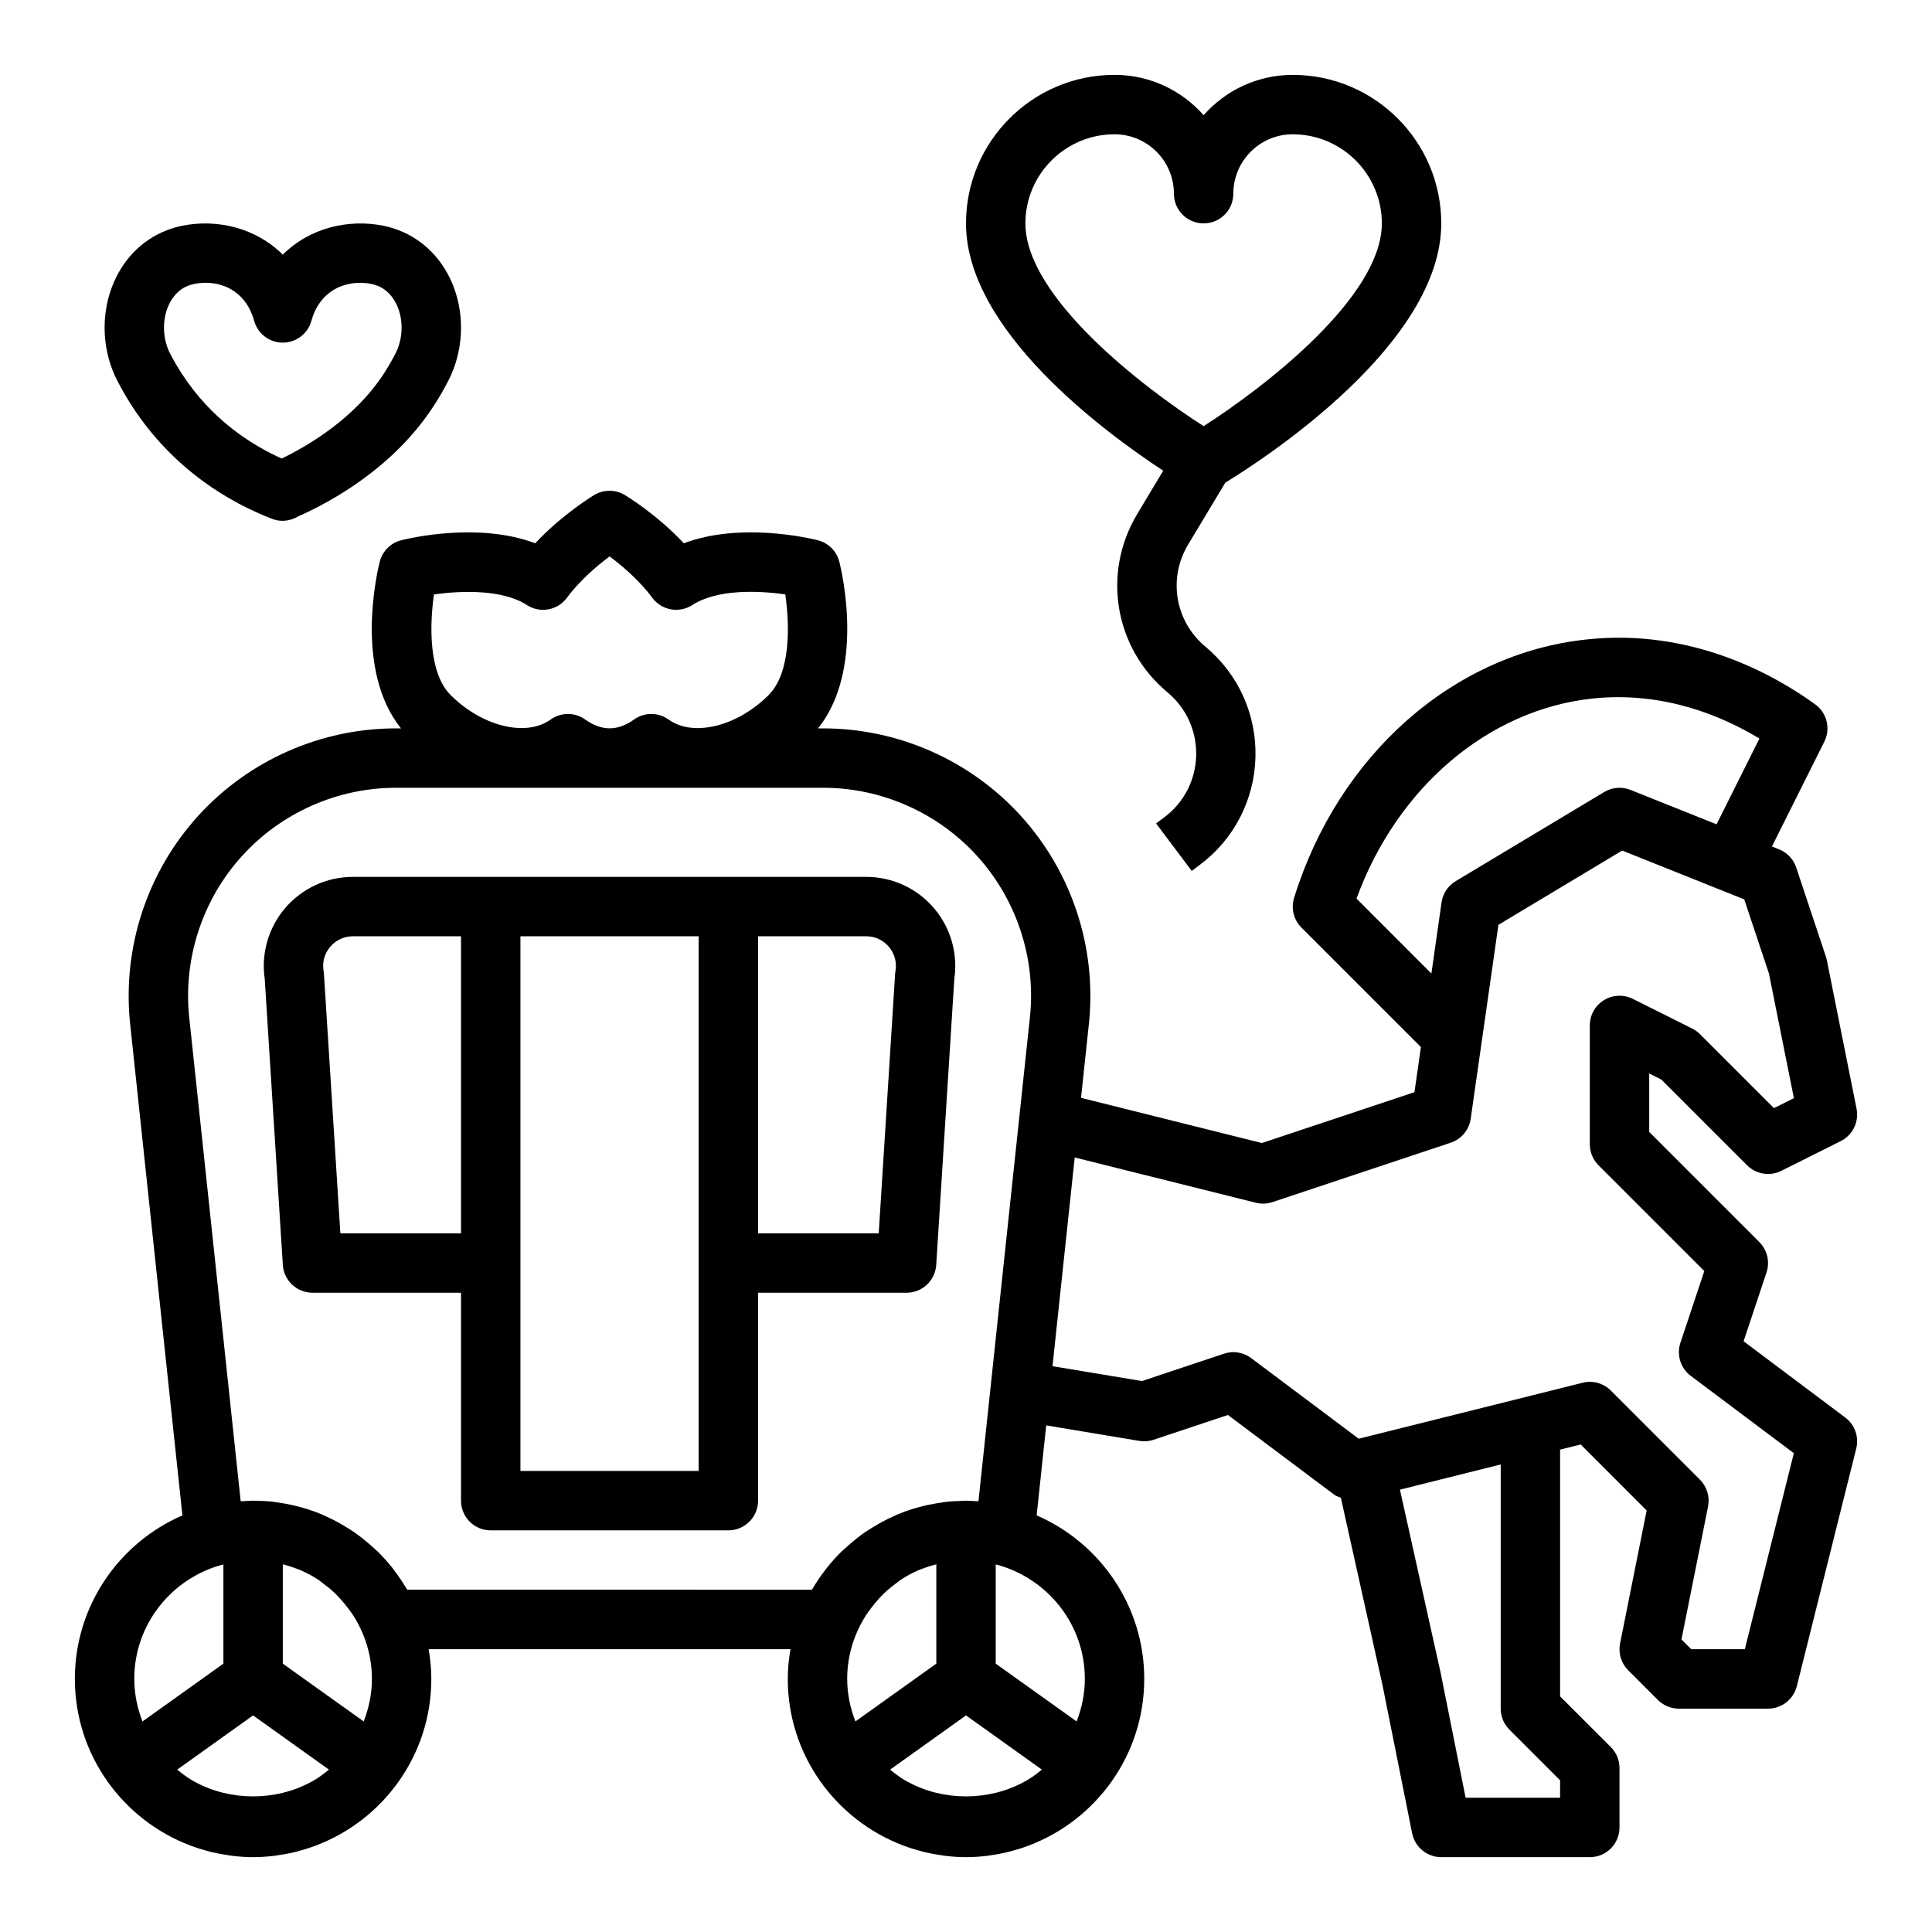
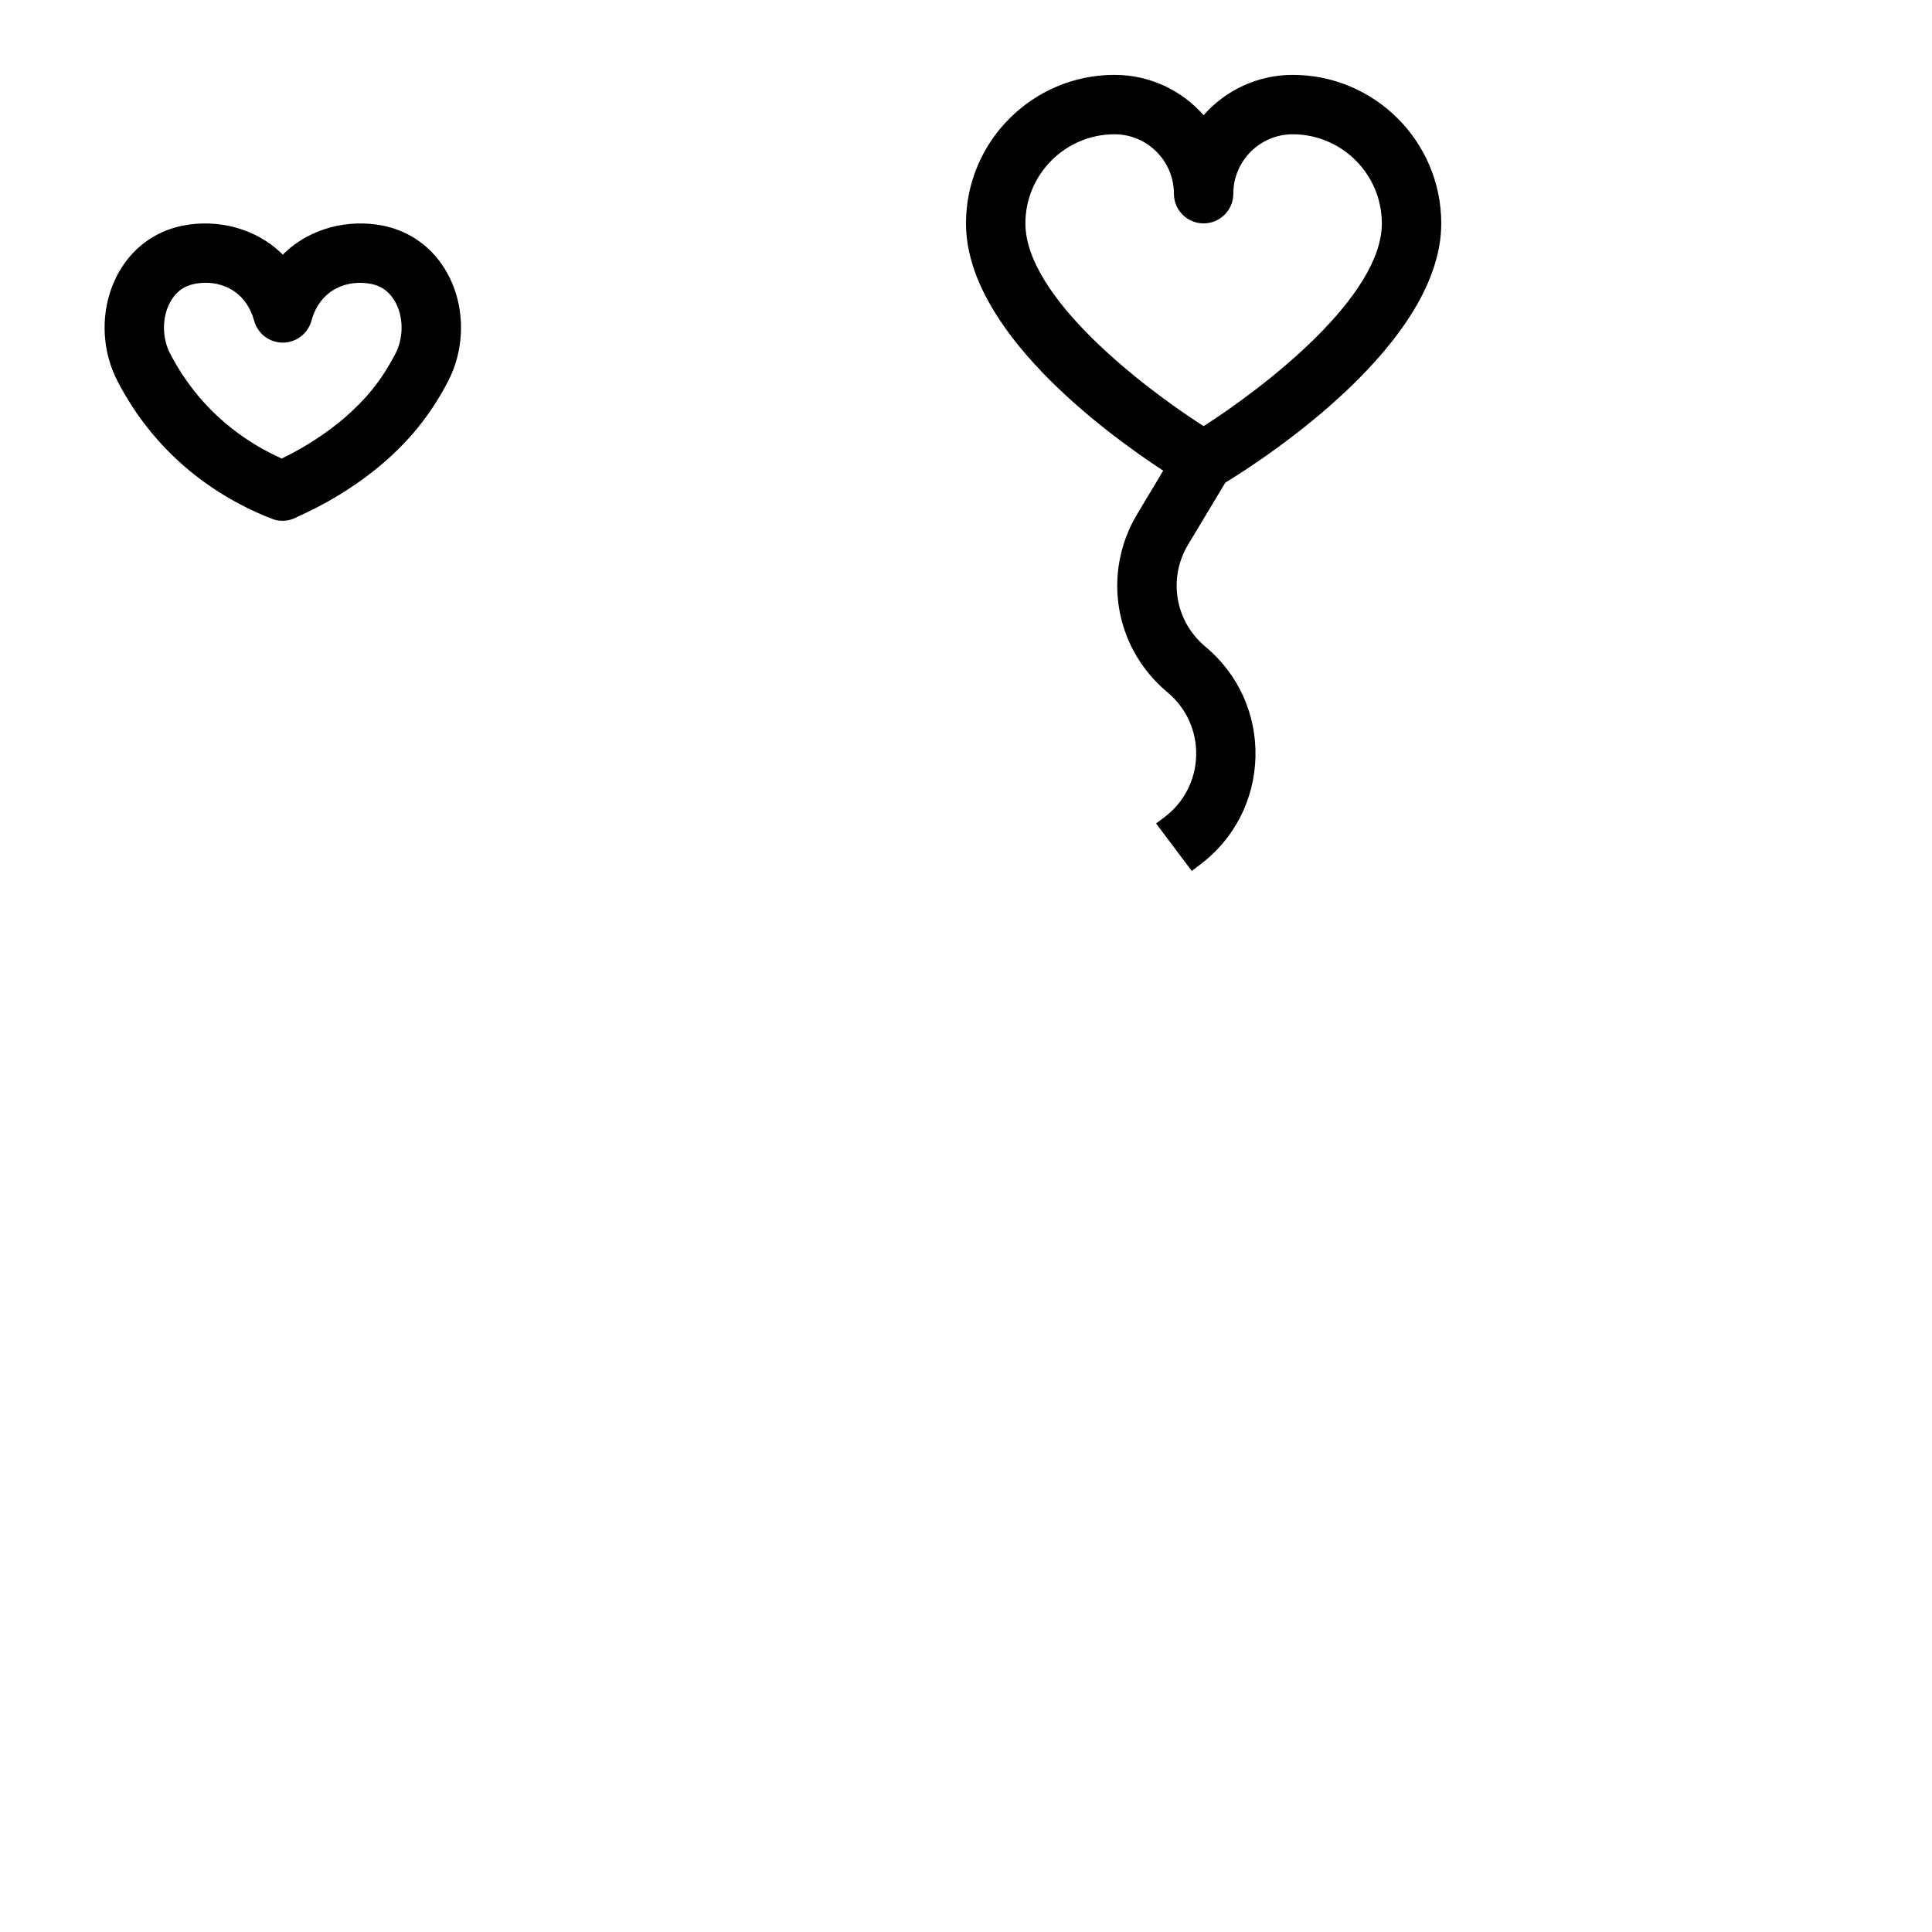
<svg xmlns="http://www.w3.org/2000/svg" fill="#000000" width="800px" height="800px" version="1.1" viewBox="144 144 512 512">
  <g>
-     <path d="m373.54 376.38h-136.01c-6.957 0-13.531 3.047-18.027 8.352-4.402 5.195-6.336 11.988-5.344 18.719l4.793 75.77c0.27 4.141 3.715 7.367 7.863 7.367h39.359v55.105c0 4.352 3.519 7.871 7.871 7.871h62.977c4.352 0 7.871-3.519 7.871-7.871v-55.105h39.359c4.148 0 7.598-3.227 7.856-7.375l4.793-75.77c0.992-6.723-0.945-13.523-5.344-18.719-4.488-5.297-11.062-8.344-18.016-8.344zm-139.34 94.465-4.352-68.754c-0.016-0.262-0.047-0.527-0.094-0.797-0.387-2.32 0.234-4.59 1.762-6.391 1.523-1.789 3.66-2.781 6.012-2.781h28.648v78.719zm94.949 62.977h-47.23v-141.7h47.23zm52.066-131.73-4.344 68.754h-31.977v-78.723h28.645c2.356 0 4.488 0.992 6.016 2.785 1.52 1.801 2.141 4.07 1.762 6.391-0.055 0.258-0.086 0.523-0.102 0.793z" />
-     <path d="m606.07 499.45 6.07-18.23c0.945-2.824 0.203-5.953-1.898-8.055l-29.184-29.188v-15.492l3.203 1.605 22.719 22.711c2.418 2.41 6.062 3 9.086 1.48l15.742-7.871c3.172-1.59 4.894-5.102 4.195-8.59l-7.871-39.359c-0.062-0.316-0.148-0.637-0.25-0.945l-7.871-23.617c-0.73-2.195-2.394-3.961-4.543-4.816l-1.891-0.754 13.887-27.773c1.723-3.449 0.699-7.637-2.426-9.895-10.613-7.699-32.59-20.215-60.543-17.199-35.367 3.723-65.801 30.605-77.547 68.473-0.867 2.785-0.117 5.824 1.953 7.894l31.652 31.652-1.707 11.957-40.445 13.477-47.918-11.973 2.148-20.23c1.922-19.844-4.66-39.691-18.059-54.449-13.398-14.766-32.512-23.234-52.453-23.234h-1.324c12.352-15.438 6.391-41.141 5.637-44.145-0.707-2.809-2.906-5.008-5.723-5.715-2.305-0.574-20.516-4.84-35.488 0.805-7.203-7.691-15.25-12.555-15.648-12.793-2.488-1.488-5.598-1.488-8.086 0-0.41 0.234-8.445 5.102-15.648 12.793-14.965-5.644-33.188-1.379-35.488-0.805-2.809 0.707-5.016 2.898-5.723 5.715-0.762 3.016-6.723 28.719 5.637 44.145h-1.324c-19.934 0-39.062 8.461-52.461 23.223-13.398 14.762-19.98 34.605-18.051 54.523l13.91 130.82c-16.746 7.262-28.5 23.945-28.5 43.34 0 20.184 12.746 37.398 30.598 44.145 0.148 0.055 0.293 0.109 0.441 0.164 1.48 0.543 2.984 1.008 4.527 1.402 0.309 0.078 0.605 0.164 0.906 0.234 1.41 0.332 2.844 0.59 4.297 0.789 0.371 0.055 0.73 0.125 1.102 0.164 1.766 0.211 3.551 0.336 5.363 0.336s3.598-0.125 5.359-0.324c0.371-0.039 0.73-0.117 1.102-0.164 1.457-0.195 2.891-0.457 4.297-0.789 0.309-0.07 0.605-0.156 0.906-0.234 1.543-0.395 3.047-0.859 4.527-1.402 0.148-0.055 0.301-0.109 0.441-0.164 17.855-6.754 30.598-23.973 30.598-44.156 0-2.684-0.277-5.305-0.707-7.871h95.883c-0.434 2.566-0.711 5.188-0.711 7.871 0 20.184 12.746 37.398 30.598 44.145 0.148 0.055 0.293 0.109 0.441 0.164 1.48 0.543 2.984 1.008 4.527 1.402 0.309 0.078 0.605 0.164 0.906 0.234 1.41 0.332 2.844 0.59 4.297 0.789 0.371 0.055 0.73 0.125 1.102 0.164 1.766 0.211 3.551 0.336 5.363 0.336s3.598-0.125 5.359-0.324c0.371-0.039 0.73-0.117 1.102-0.164 1.457-0.195 2.891-0.457 4.297-0.789 0.309-0.07 0.605-0.156 0.906-0.234 1.543-0.395 3.047-0.859 4.527-1.402 0.148-0.055 0.301-0.109 0.441-0.164 17.852-6.754 30.598-23.973 30.598-44.156 0-19.398-11.754-36.078-28.512-43.344l2.535-23.852 24.68 4.117c1.25 0.195 2.566 0.109 3.777-0.301l19.703-6.566 28.199 21.141c0.52 0.387 1.141 0.527 1.723 0.781l11.02 49.578 7.871 39.359c0.742 3.668 3.969 6.32 7.723 6.32h39.359c4.352 0 7.871-3.519 7.871-7.871v-15.742c0-2.094-0.828-4.094-2.305-5.566l-13.438-13.441v-65.379l5.457-1.363 17.484 17.492-7.047 35.227c-0.512 2.582 0.293 5.25 2.148 7.109l7.871 7.871c1.48 1.477 3.481 2.305 5.574 2.305h23.617c3.613 0 6.754-2.457 7.637-5.969l15.742-62.977c0.77-3.07-0.379-6.305-2.914-8.203zm-347.06-197.92c6.957-0.984 18.082-1.441 24.609 2.809 3.504 2.266 8.148 1.434 10.621-1.922 3.449-4.652 8.039-8.527 11.312-10.965 3.266 2.441 7.863 6.312 11.312 10.965 2.465 3.344 7.117 4.18 10.621 1.922 6.551-4.266 17.57-3.84 24.625-2.809 1.148 7.871 1.543 20.703-4.418 26.672-8.328 8.328-19.973 11.188-26.496 6.496-2.738-1.977-6.406-1.984-9.164-0.023-4.383 3.117-8.566 3.117-12.949 0-1.371-0.977-2.969-1.465-4.566-1.465-1.613 0-3.219 0.488-4.598 1.48-6.519 4.691-18.168 1.828-26.496-6.496-5.934-5.914-5.551-18.77-4.414-26.664zm244.48 80.609c10.762-29.488 34.938-50.113 62.652-53.035 18.789-1.938 34.297 4.668 44.121 10.621l-11.359 22.727-22.797-9.117c-2.273-0.914-4.863-0.715-6.977 0.559l-39.359 23.617c-2.031 1.219-3.41 3.289-3.746 5.637l-2.691 18.852zm-279.68 178.05c1.605 0.715 3.156 1.543 4.613 2.504 0.387 0.262 0.73 0.574 1.109 0.852 1.078 0.789 2.109 1.629 3.078 2.543 0.496 0.473 0.969 0.961 1.434 1.465 0.789 0.844 1.512 1.738 2.203 2.668 0.41 0.559 0.852 1.094 1.227 1.676 3.188 4.918 5.086 10.742 5.086 17.031 0 3.984-0.82 7.762-2.172 11.273l-21.445-15.316v-26.324c1.117 0.293 2.211 0.613 3.281 1.023 0.531 0.195 1.066 0.367 1.586 0.605zm6.672 53.34c-1.125 0.891-2.289 1.723-3.527 2.426-0.18 0.109-0.371 0.195-0.559 0.301-9.359 5.078-21.316 5.078-30.668 0-0.18-0.102-0.379-0.195-0.559-0.301-1.234-0.707-2.402-1.543-3.527-2.426-0.227-0.18-0.457-0.371-0.684-0.559l20.113-14.367 20.098 14.359c-0.23 0.195-0.449 0.387-0.688 0.566zm-27.684-54.844c0.031-0.008 0.062 0 0.094-0.008 0.109-0.031 0.195-0.039 0.309-0.062v26.27l-21.445 15.32c-1.352-3.516-2.172-7.293-2.172-11.277 0-14.484 9.879-26.582 23.215-30.242zm172.03 11.523c0.691-0.93 1.418-1.828 2.203-2.668 0.465-0.504 0.945-1 1.441-1.465 0.969-0.914 2-1.754 3.078-2.543 0.379-0.277 0.723-0.59 1.109-0.852 1.457-0.961 3.008-1.785 4.613-2.504 0.52-0.227 1.055-0.41 1.59-0.605 1.062-0.402 2.164-0.73 3.273-1.016v26.324l-21.445 15.32c-1.359-3.512-2.176-7.289-2.176-11.273 0-6.289 1.898-12.113 5.086-17.035 0.375-0.59 0.809-1.125 1.227-1.684zm44.586 43.32c-1.125 0.891-2.289 1.723-3.527 2.426-0.18 0.109-0.371 0.195-0.559 0.301-9.359 5.078-21.316 5.078-30.668 0-0.18-0.102-0.379-0.195-0.559-0.301-1.234-0.707-2.402-1.543-3.527-2.426-0.227-0.18-0.457-0.371-0.684-0.559l20.113-14.367 20.098 14.359c-0.23 0.195-0.449 0.387-0.688 0.566zm12.078-24.602c0 3.984-0.82 7.762-2.172 11.273l-21.445-15.316v-26.27c0.109 0.031 0.195 0.039 0.309 0.062 0.031 0.008 0.062 0 0.094 0.008 13.332 3.66 23.215 15.758 23.215 30.242zm-31.488-47.23c-0.645 0-1.273 0.07-1.914 0.094-0.883 0.031-1.754 0.055-2.621 0.133-0.746 0.07-1.48 0.203-2.211 0.309-2.18 0.309-4.305 0.754-6.391 1.363-0.426 0.125-0.859 0.234-1.281 0.371-1.234 0.395-2.449 0.836-3.637 1.332-0.41 0.164-0.797 0.363-1.195 0.543-1.938 0.875-3.793 1.867-5.598 2.992-0.629 0.395-1.266 0.77-1.883 1.188-0.789 0.543-1.543 1.125-2.297 1.723-0.891 0.691-1.738 1.426-2.574 2.18-0.504 0.465-1.031 0.898-1.52 1.379-1.34 1.324-2.59 2.723-3.762 4.195-0.234 0.293-0.449 0.598-0.676 0.898-1.102 1.449-2.117 2.953-3.047 4.519-0.078 0.133-0.18 0.242-0.25 0.379l-107.21-0.004c-0.078-0.133-0.18-0.242-0.262-0.379-0.93-1.566-1.945-3.07-3.039-4.519-0.227-0.301-0.449-0.613-0.676-0.914-1.172-1.465-2.418-2.875-3.754-4.188-0.496-0.488-1.023-0.93-1.543-1.402-0.828-0.746-1.668-1.473-2.551-2.156-0.754-0.598-1.52-1.18-2.312-1.73-0.598-0.418-1.227-0.789-1.852-1.172-1.801-1.133-3.668-2.133-5.606-3.008-0.402-0.18-0.805-0.379-1.211-0.551-1.188-0.496-2.387-0.93-3.613-1.324-0.441-0.141-0.898-0.262-1.348-0.395-2.023-0.582-4.094-1.023-6.211-1.332-0.789-0.117-1.574-0.262-2.371-0.332-0.859-0.078-1.715-0.102-2.582-0.133-0.645 0.012-1.281-0.059-1.934-0.059-0.891 0-1.754 0.086-2.637 0.133-0.219 0.016-0.434-0.016-0.652 0.008l-13.684-128.66c-1.488-15.43 3.629-30.867 14.051-42.344 10.414-11.477 25.293-18.066 40.801-18.066h113.18c15.508 0 30.379 6.59 40.801 18.066 10.422 11.477 15.547 26.914 14.059 42.273l-7.289 68.512-3.203 30.148-3.195 30.07c-0.219-0.016-0.441 0.008-0.66-0.008-0.883-0.047-1.75-0.133-2.637-0.133zm144 60.668 13.438 13.438v4.613h-25.039l-6.637-33.195-10.77-48.445 17.98-4.496 8.723-2.18v64.703c0 2.094 0.828 4.09 2.305 5.562zm62.395-21.309h-14.211l-2.582-2.59 7.047-35.227c0.512-2.582-0.293-5.25-2.148-7.109l-23.617-23.617c-1.953-1.953-4.793-2.754-7.469-2.07l-59.348 14.832-28.496-21.363c-2.07-1.559-4.762-2-7.211-1.164l-21.758 7.25-23.68-3.945 2.258-21.246 3.629-34.062 48.004 11.996c1.449 0.379 2.984 0.301 4.402-0.164l47.23-15.742c2.824-0.938 4.879-3.402 5.305-6.352l2.953-20.664 4.394-30.73 32.793-19.68 25.898 10.359c0.008 0 0.016 0 0.023 0.008l6.43 2.574 6.559 19.688 6.598 32.984-5.289 2.644-19.602-19.602c-0.598-0.598-1.289-1.102-2.047-1.48l-15.742-7.871c-2.449-1.211-5.336-1.102-7.66 0.348-2.332 1.426-3.746 3.953-3.746 6.684v31.488c0 2.094 0.828 4.094 2.305 5.566l28.039 28.047-6.328 18.996c-1.078 3.211 0.031 6.754 2.746 8.785l27.309 20.484z" />
    <path d="m468.72 271.91c10.926-6.691 57.227-36.93 57.227-68.707 0-21.703-17.656-39.359-39.359-39.359-9.391 0-17.848 4.133-23.617 10.684-5.769-6.555-14.223-10.688-23.613-10.688-21.703 0-39.359 17.656-39.359 39.359 0 28.207 36.414 55.145 52.262 65.535l-6.871 11.461c-9.414 15.68-6.055 35.574 8.016 47.289 4.992 4.156 7.754 10.266 7.59 16.758-0.164 6.496-3.242 12.453-8.445 16.352l-2.18 1.621 9.453 12.594 2.148-1.621c9.078-6.793 14.445-17.207 14.738-28.535 0.293-11.336-4.535-22.004-13.25-29.27-8.055-6.707-9.988-18.098-4.59-27.078zm-52.98-68.707c0-13.02 10.598-23.617 23.617-23.617 8.684 0 15.742 7.062 15.742 15.742 0 4.352 3.519 7.871 7.871 7.871 4.352 0 7.871-3.519 7.871-7.871 0-8.684 7.062-15.742 15.742-15.742 13.02 0 23.617 10.598 23.617 23.617 0 19.484-31.07 43.391-47.23 53.727-16.16-10.336-47.23-34.246-47.23-53.727z" />
    <path d="m249.69 205.02c-1.363-0.512-2.754-0.93-4.172-1.211-9.094-1.82-19.406 0.52-26.578 7.676-7.172-7.148-17.445-9.496-26.566-7.676-1.434 0.281-2.82 0.699-4.203 1.227-6.652 2.574-11.801 7.898-14.5 15.004-3.031 7.981-2.504 17.262 1.418 24.867 1.133 2.188 2.426 4.434 3.891 6.707 11.164 17.168 26.355 25.734 37.133 29.891 0.891 0.348 1.82 0.512 2.754 0.512 1.418 0 2.816-0.395 4.07-1.125 9.297-4.125 25.512-13.18 35.984-29.293 1.473-2.258 2.762-4.504 3.898-6.715 3.914-7.59 4.434-16.879 1.41-24.852-2.715-7.098-7.863-12.422-14.539-15.012zm-0.867 32.645c-0.914 1.762-1.945 3.559-3.117 5.367-7.691 11.832-19.98 19.066-27.047 22.484-8.25-3.699-18.641-10.422-26.473-22.477-1.172-1.812-2.203-3.613-3.117-5.359-1.867-3.629-2.129-8.242-0.688-12.051 0.637-1.66 2.18-4.637 5.434-5.887 0.527-0.203 1.078-0.379 1.652-0.488 1-0.207 2-0.316 3.023-0.316 5.398 0 10.895 2.93 12.863 10.066 0.934 3.426 4.043 5.797 7.586 5.797 3.543 0 6.652-2.371 7.59-5.785 2.34-8.477 9.66-11.02 15.895-9.762 0.566 0.117 1.117 0.285 1.621 0.48 3.273 1.266 4.816 4.242 5.457 5.902 1.438 3.801 1.18 8.414-0.68 12.027z" />
  </g>
</svg>